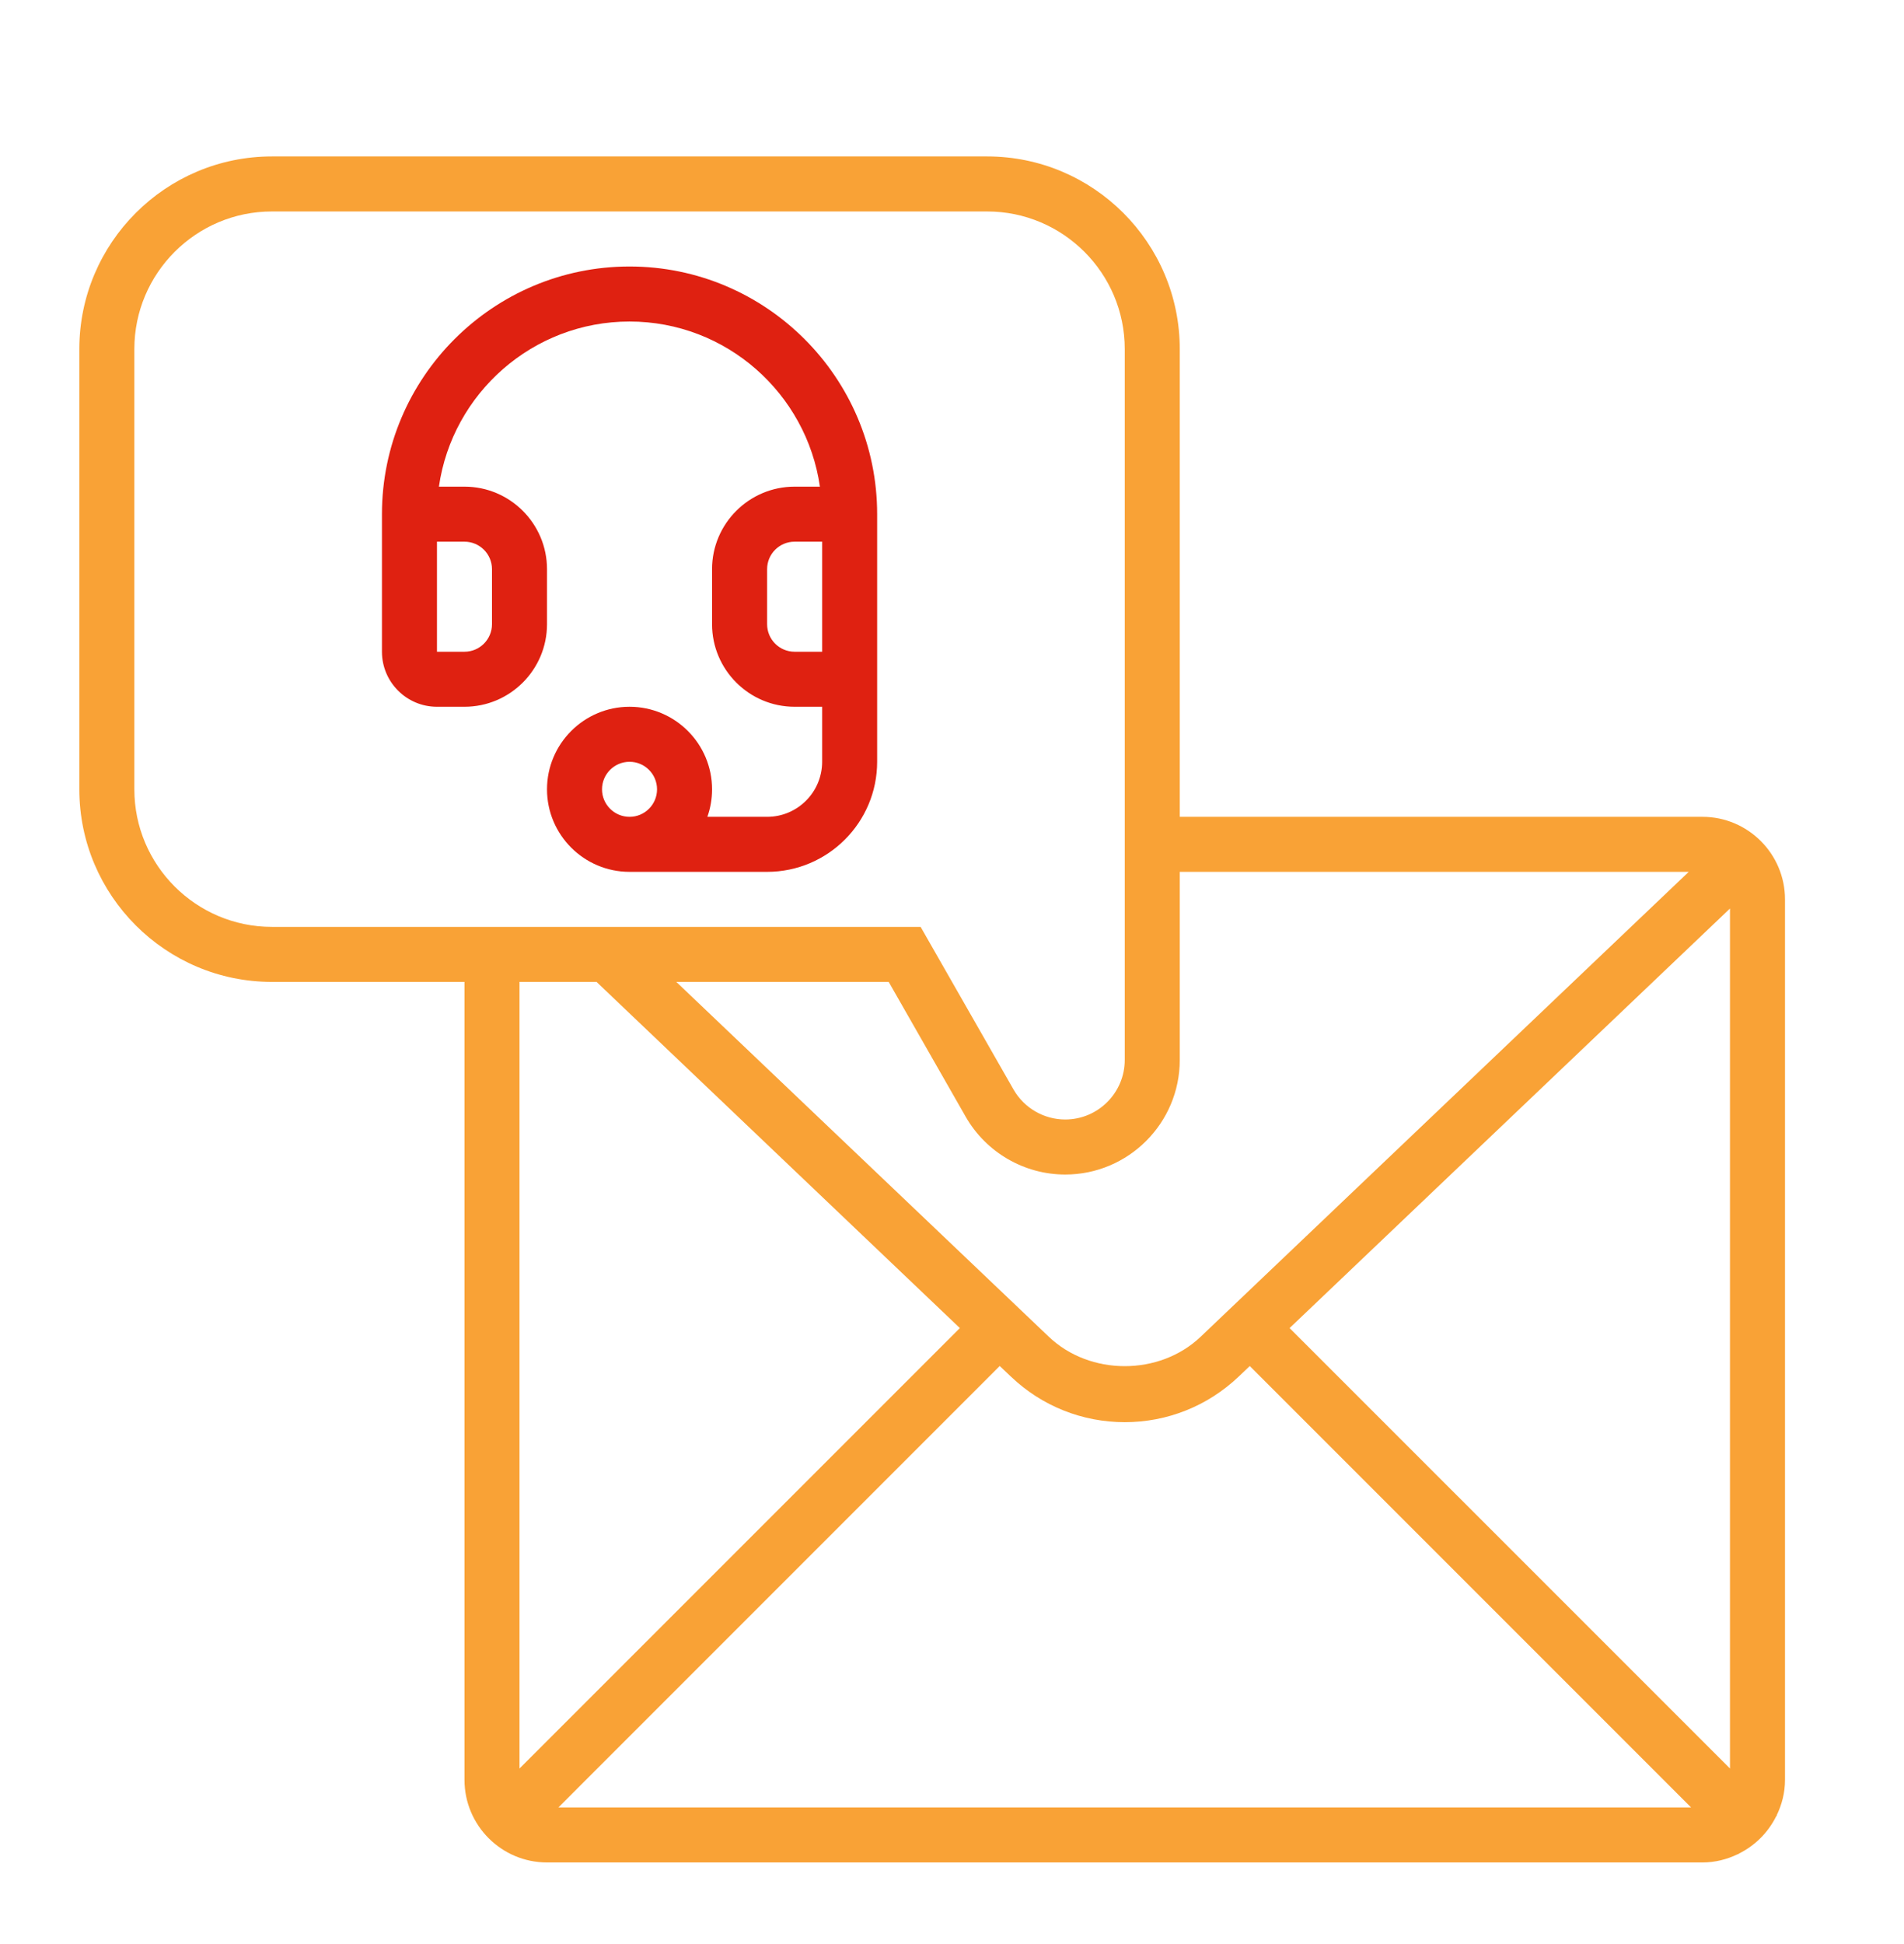
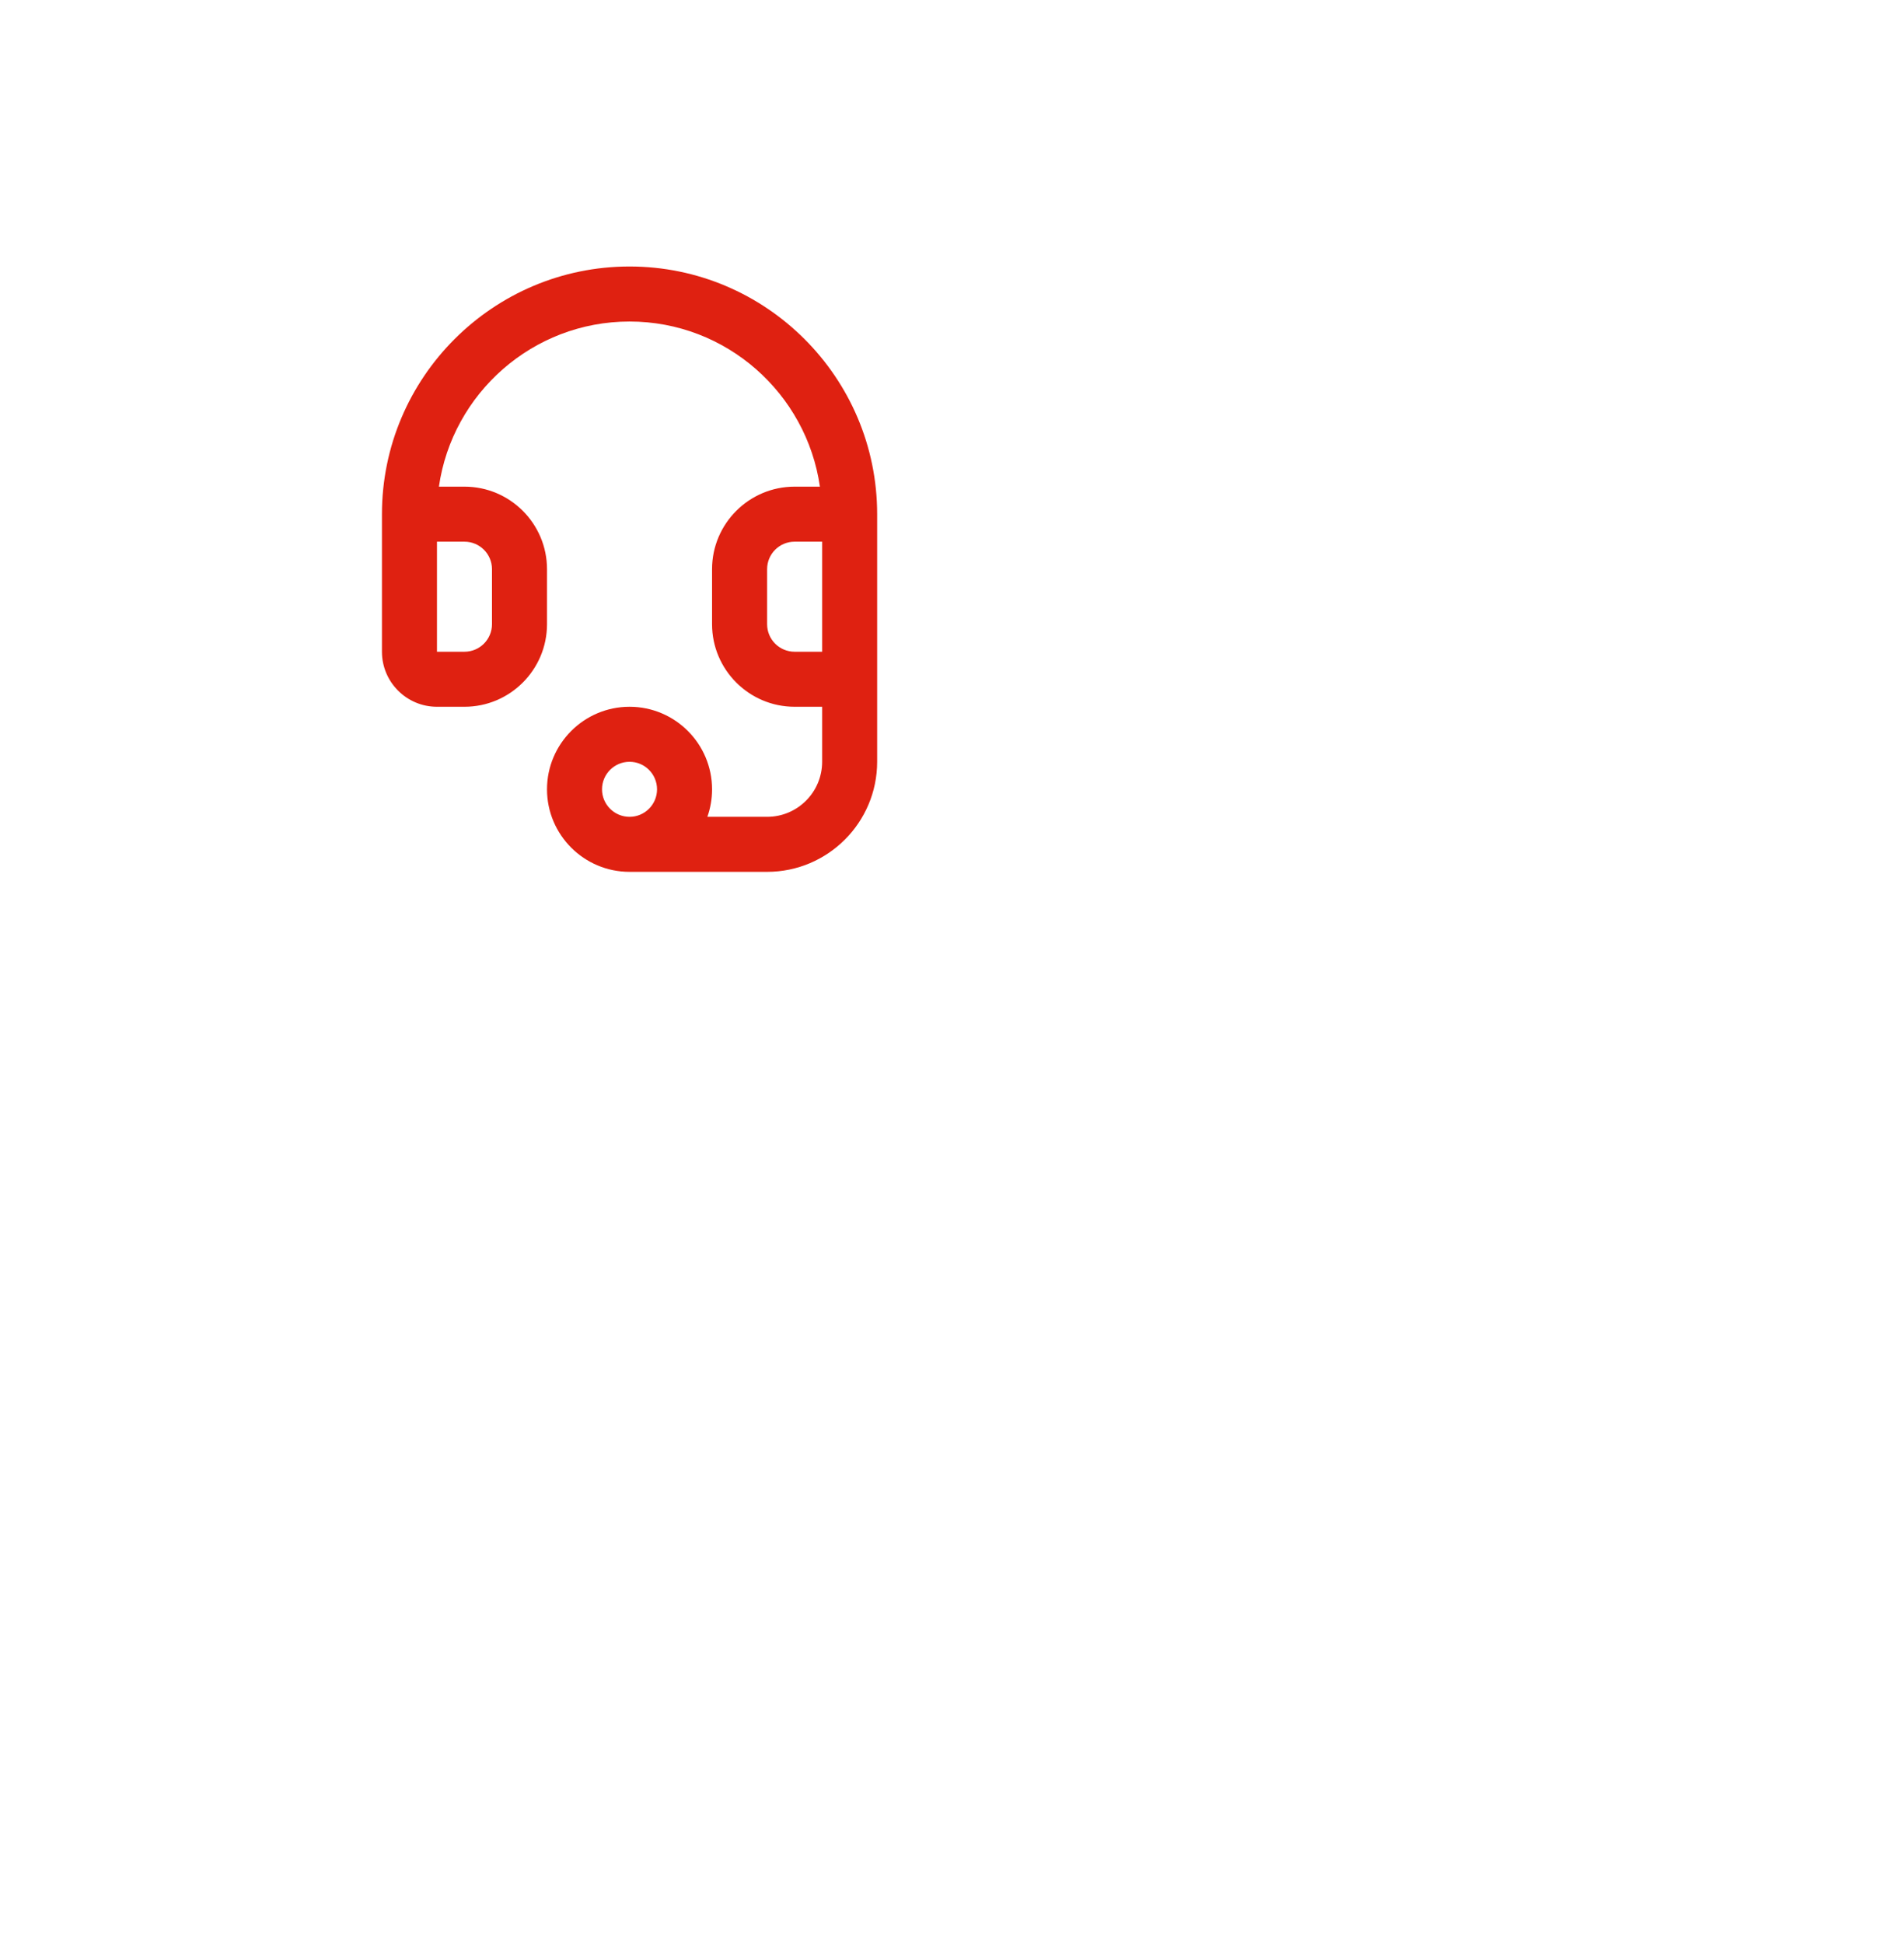
<svg xmlns="http://www.w3.org/2000/svg" width="48" height="49" viewBox="0 0 48 49" fill="none">
  <path d="M15.871 6.717C12.429 6.717 9.629 9.517 9.629 12.959V16.427C9.629 17.192 10.251 17.814 11.016 17.814H11.71C12.857 17.814 13.79 16.88 13.79 15.733V14.346C13.79 13.199 12.857 12.266 11.71 12.266H11.065C11.403 9.916 13.429 8.104 15.871 8.104C18.311 8.104 20.332 9.917 20.67 12.266H20.032C18.885 12.266 17.951 13.199 17.951 14.346V15.733C17.951 16.88 18.885 17.814 20.032 17.814H20.726V19.201C20.726 19.966 20.104 20.588 19.339 20.588H17.833C17.909 20.372 17.951 20.138 17.951 19.895C17.951 18.747 17.018 17.814 15.871 17.814C14.724 17.814 13.79 18.747 13.79 19.895C13.79 21.042 14.724 21.975 15.871 21.975H19.339C20.869 21.975 22.113 20.731 22.113 19.201V12.959C22.113 9.517 19.313 6.717 15.871 6.717ZM11.71 13.653C12.092 13.653 12.403 13.963 12.403 14.346V15.733C12.403 16.116 12.092 16.427 11.71 16.427H11.016V13.653H11.71ZM15.871 20.588C15.488 20.588 15.177 20.277 15.177 19.895C15.177 19.512 15.488 19.201 15.871 19.201C16.254 19.201 16.564 19.512 16.564 19.895C16.564 20.277 16.254 20.588 15.871 20.588ZM20.032 16.427C19.649 16.427 19.339 16.116 19.339 15.733V14.346C19.339 13.963 19.649 13.653 20.032 13.653H20.726V16.427H20.032Z" fill="#DF2111" />
-   <path d="M45 22.669C45 21.522 44.066 20.588 42.919 20.588H29.742V8.798C29.742 6.121 27.564 3.943 24.887 3.943H6.855C4.178 3.943 2 6.121 2 8.798V19.895C2 22.571 4.178 24.749 6.855 24.749H11.71V44.862C11.71 46.01 12.643 46.943 13.79 46.943H42.919C43.24 46.943 43.539 46.865 43.811 46.734L43.816 46.74L43.834 46.722C44.245 46.519 44.576 46.187 44.779 45.777L44.797 45.759L44.791 45.754C44.922 45.482 45 45.183 45 44.862V22.669ZM29.742 26.716V21.975H42.573L30.268 33.693C29.232 34.681 27.478 34.681 26.441 33.693L17.05 24.749H22.404L24.346 28.149C24.86 29.047 25.821 29.604 26.854 29.604C28.446 29.604 29.742 28.309 29.742 26.716ZM3.387 19.895V8.798C3.387 6.886 4.943 5.33 6.855 5.33H24.887C26.799 5.33 28.355 6.886 28.355 8.798V26.716C28.355 27.544 27.681 28.217 26.854 28.217C26.317 28.217 25.818 27.927 25.551 27.461L23.209 23.362H6.855C4.943 23.362 3.387 21.807 3.387 19.895ZM15.039 24.749L24.198 33.474L13.097 44.575V24.749H15.039ZM14.078 45.556L25.203 34.43L25.486 34.698C26.262 35.438 27.282 35.846 28.355 35.846C29.428 35.846 30.447 35.438 31.225 34.699L31.507 34.431L42.632 45.556H14.078ZM32.511 33.474L43.613 22.899V44.575L32.511 33.474Z" fill="#f9a236" />
</svg>